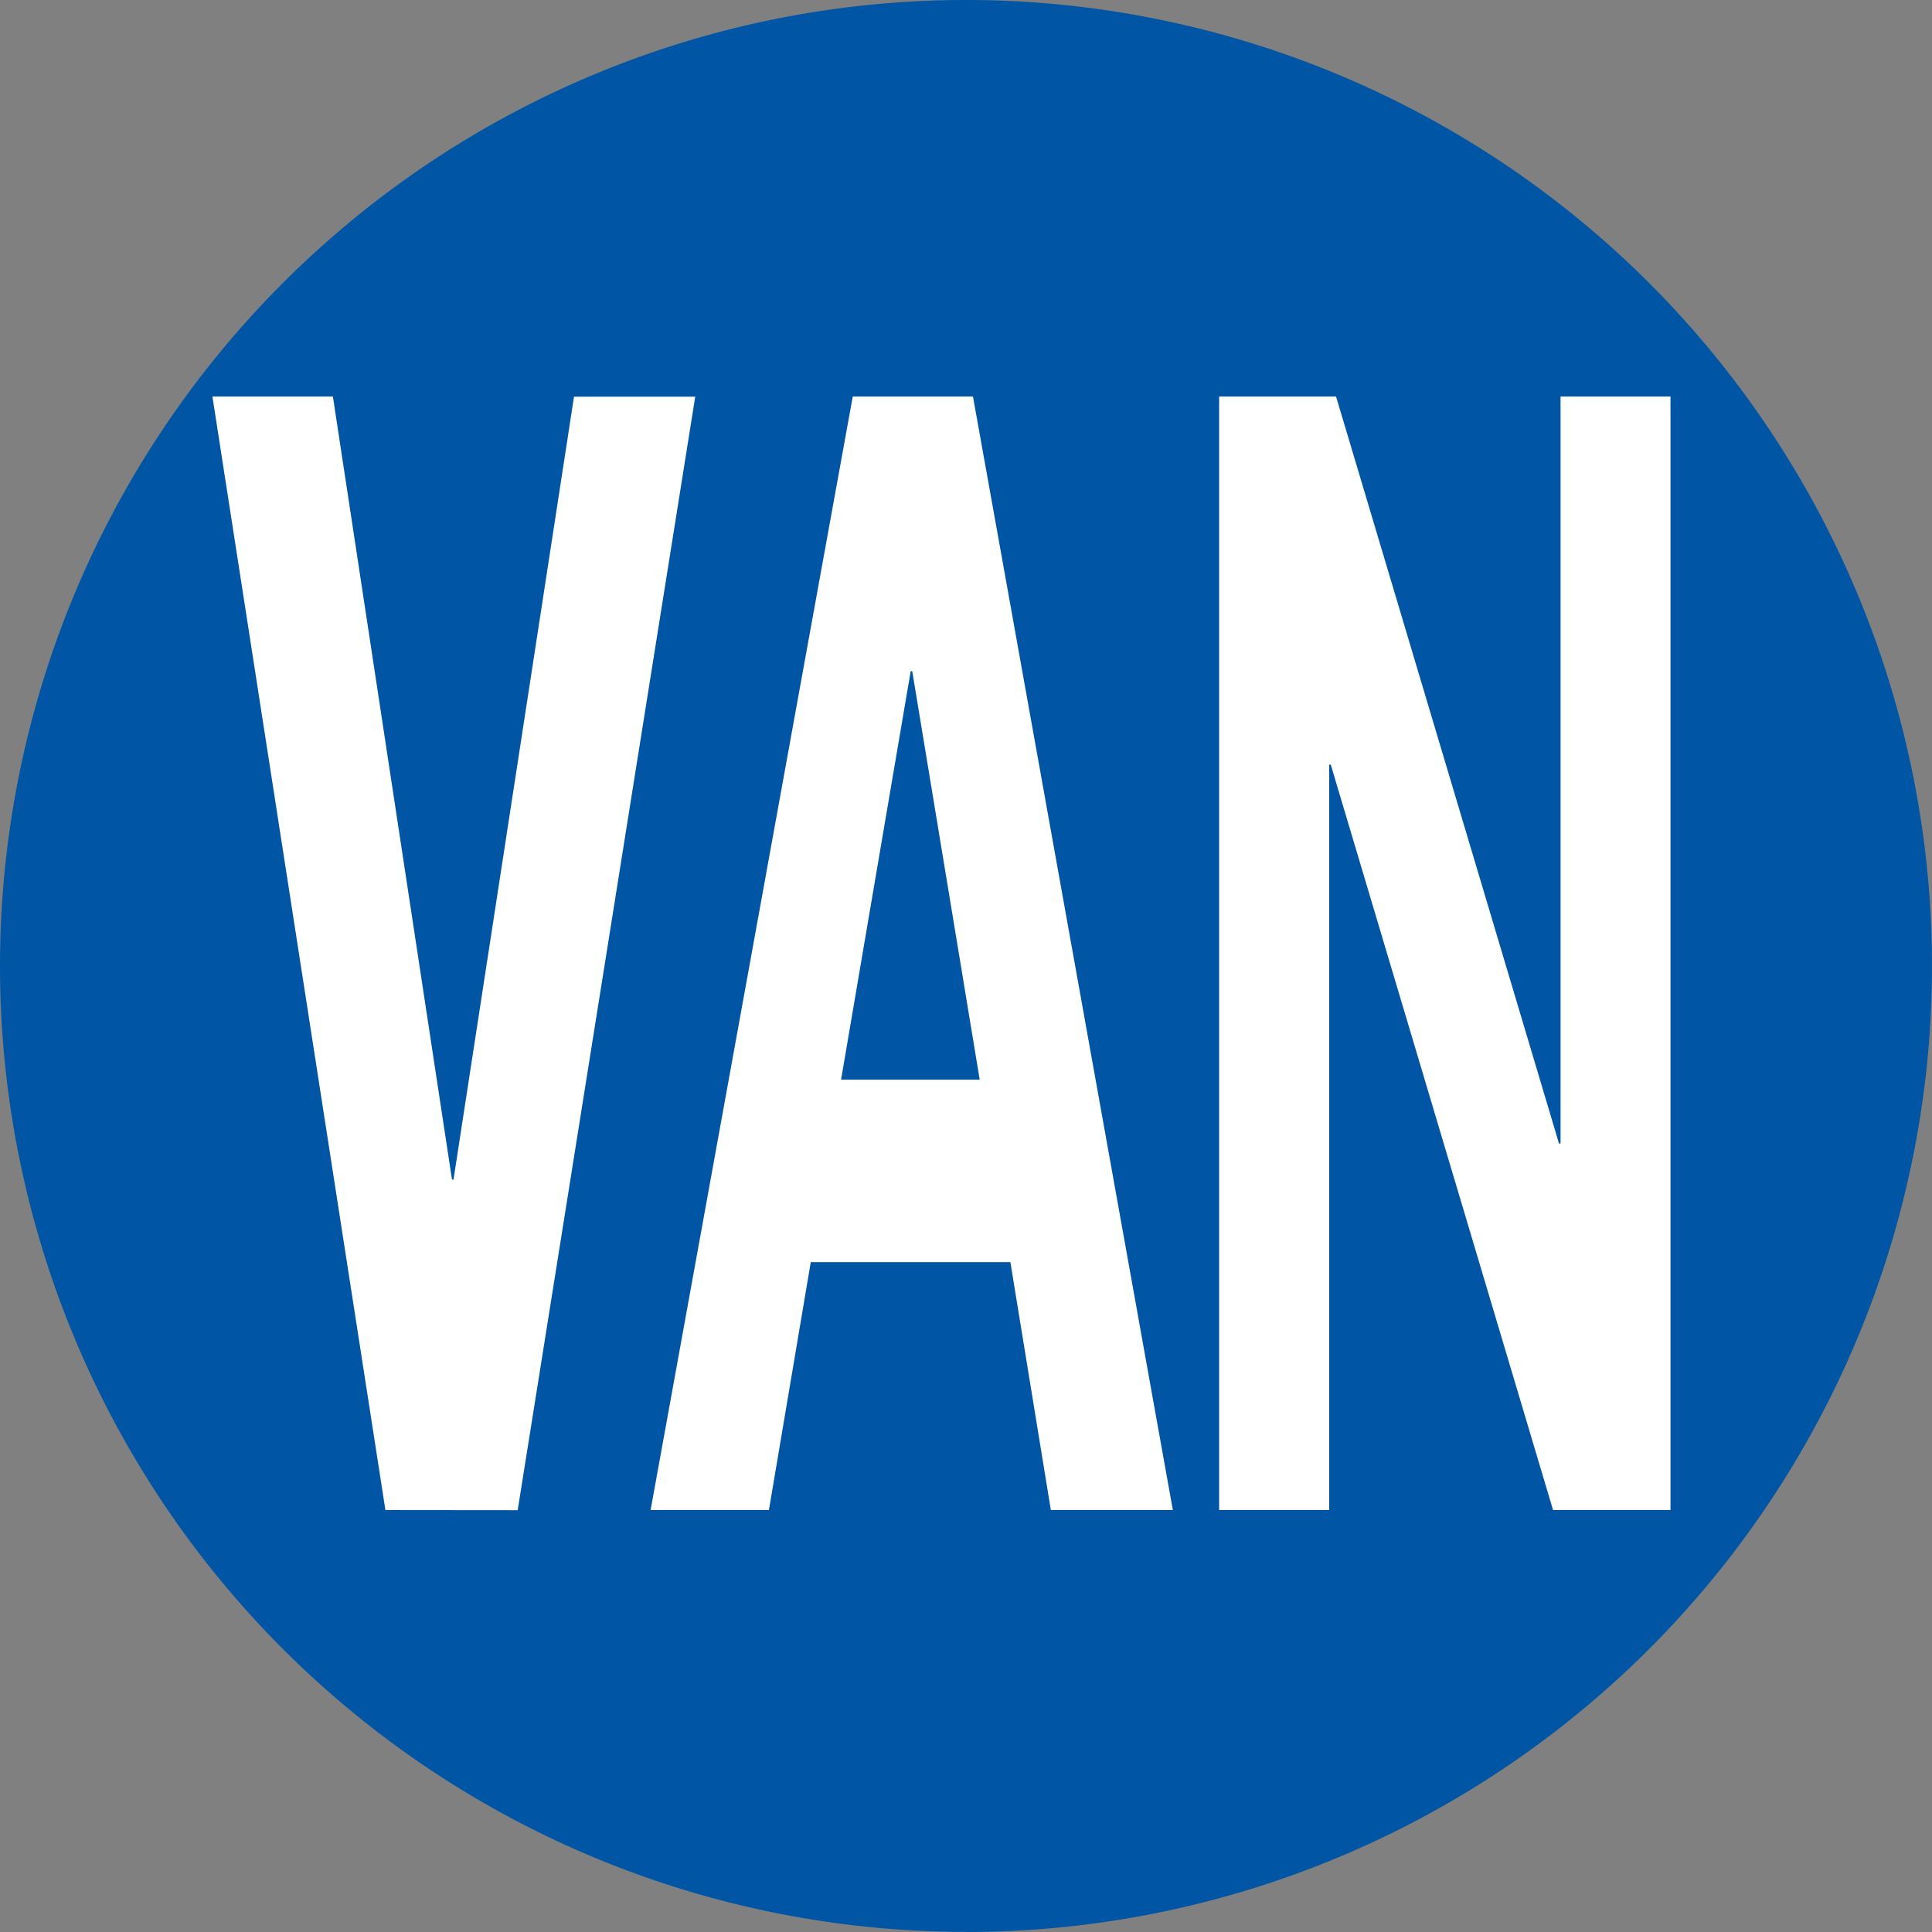
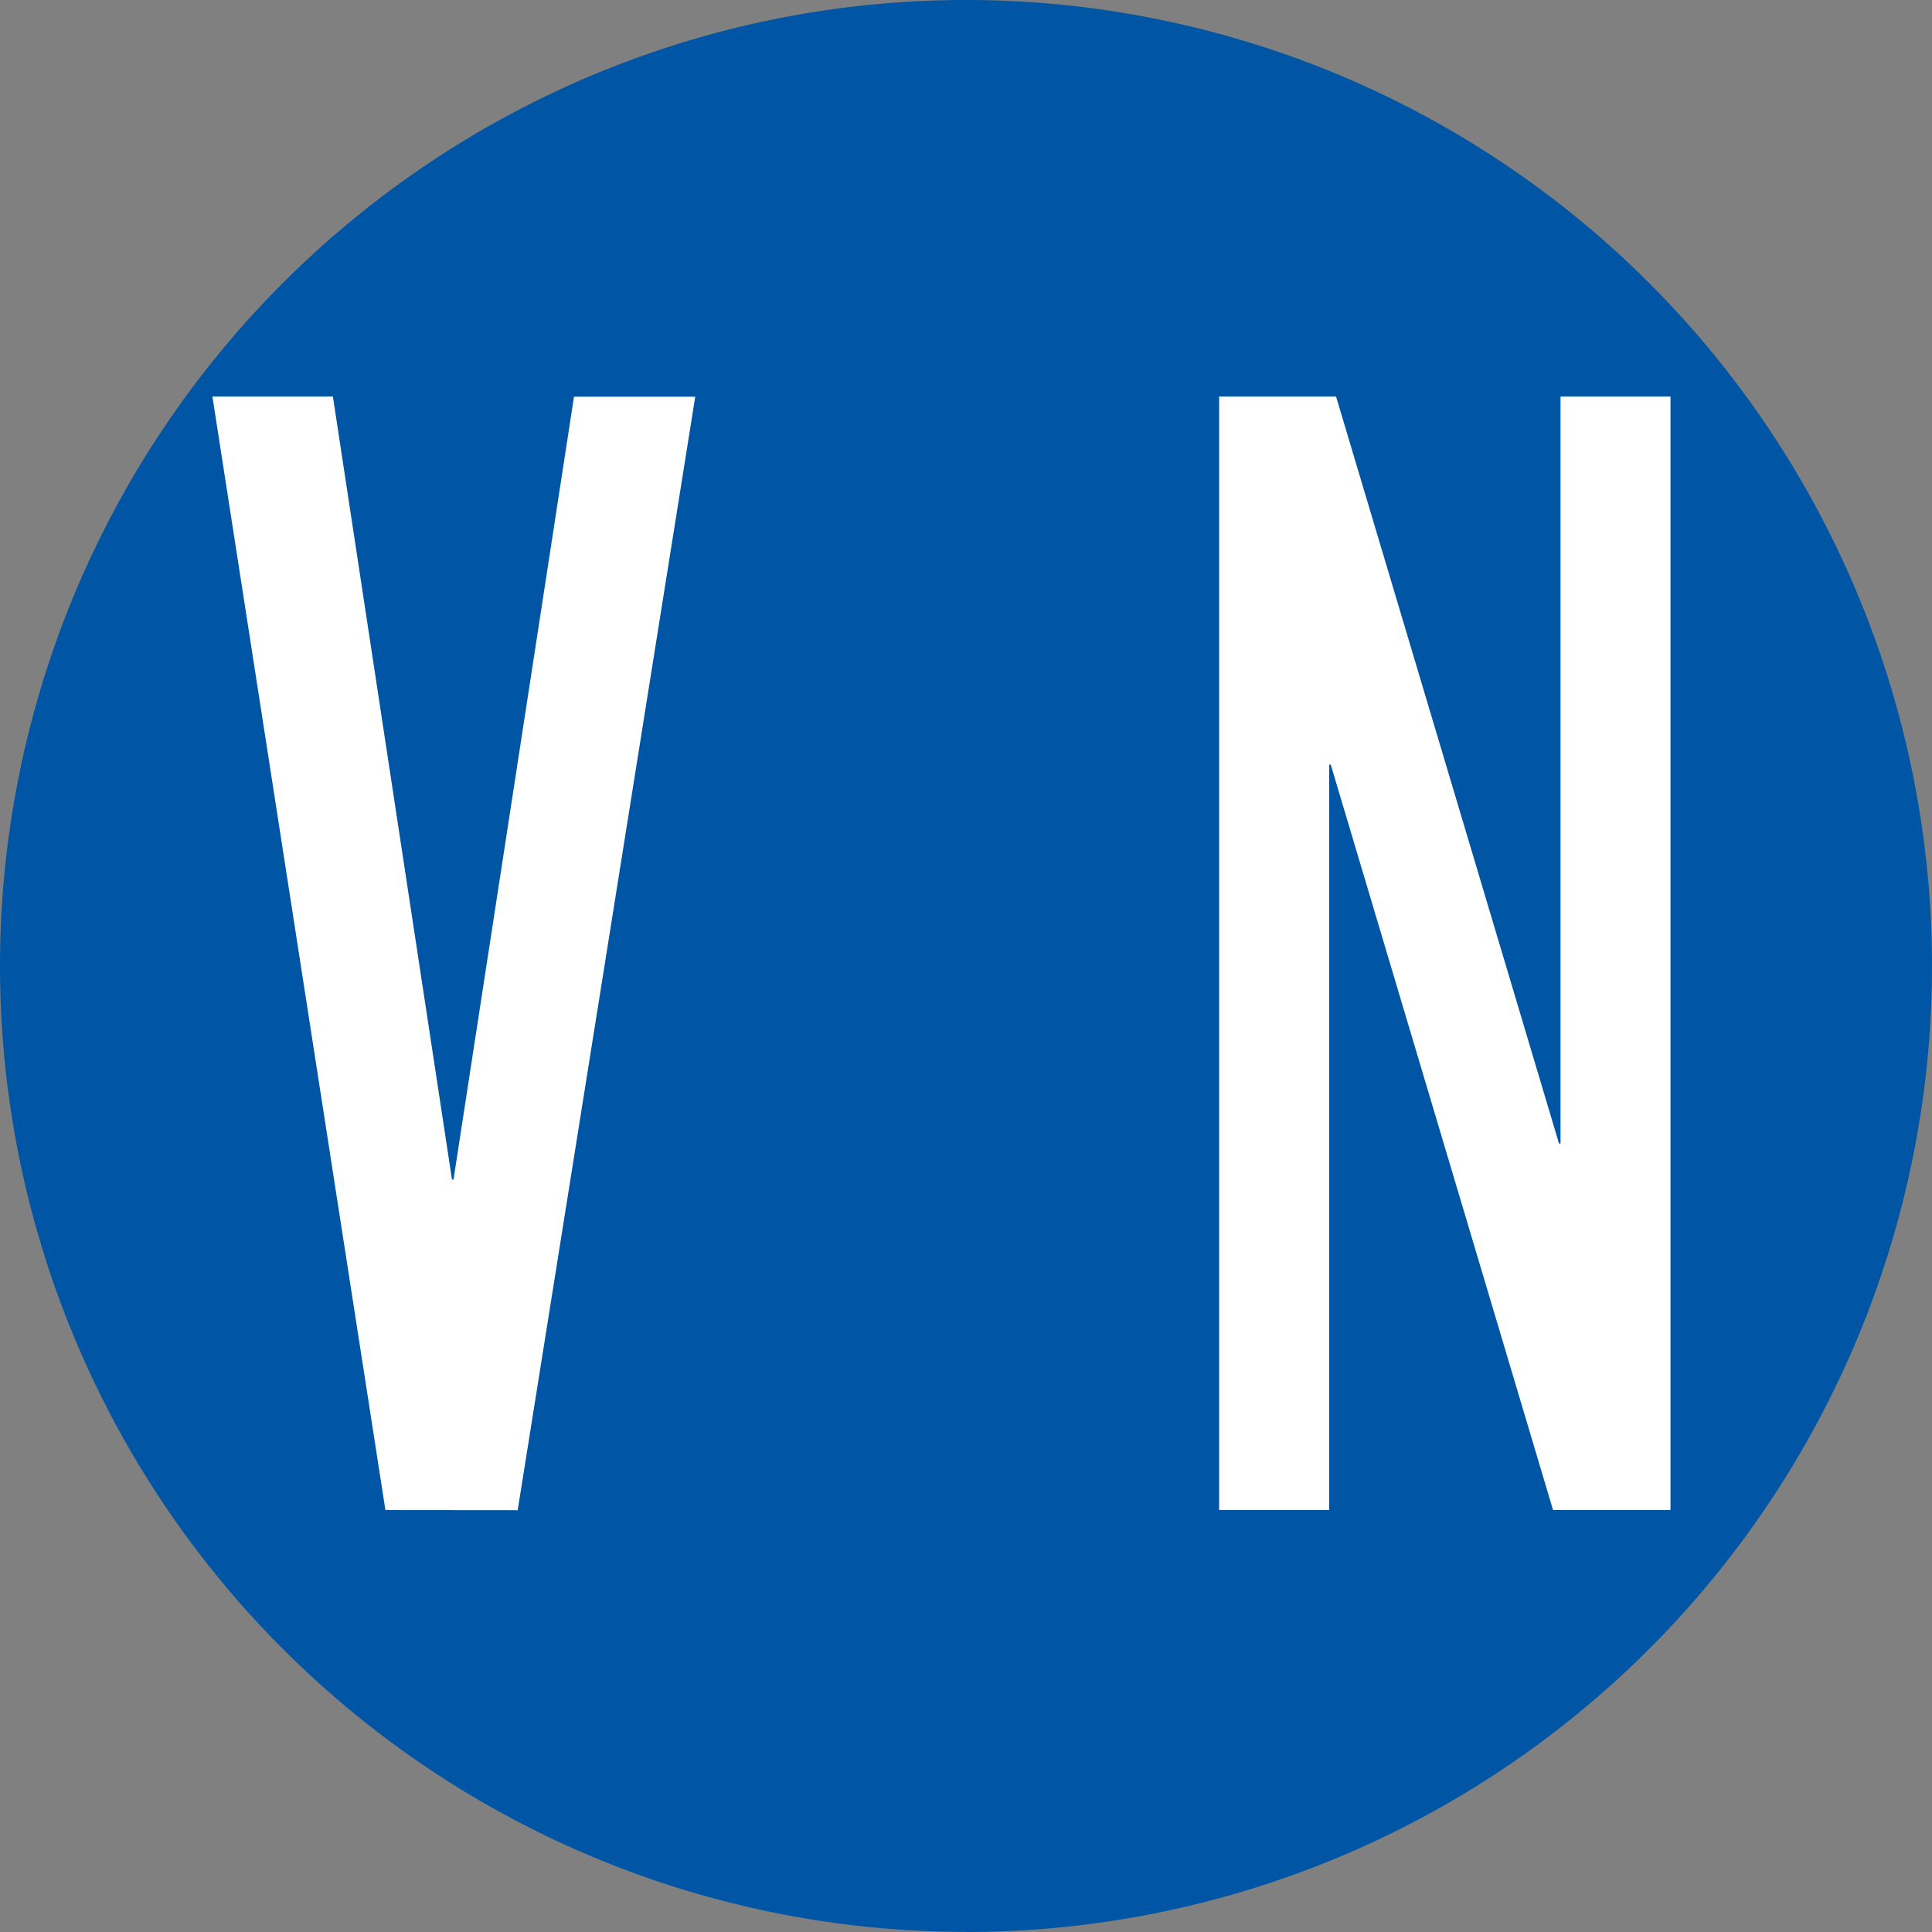
<svg xmlns="http://www.w3.org/2000/svg" id="Calque_1" data-name="Calque 1" viewBox="0 0 152.34 152.34">
  <rect x="0" y="0" width="152.34" height="152.34" fill="#808080" stroke="none" />
  <defs>
    <style>.cls-1{fill:#0056a4;}.cls-2{fill:#fff;}</style>
  </defs>
  <path class="cls-1" d="M76.17,152.33A76.17,76.17,0,1,0,0,76.16H0a76.16,76.16,0,0,0,76.16,76.16h0" transform="translate(0 0.01)" />
  <path class="cls-2" d="M30.39,119.06,16.75,31.26h9.5L35.64,93h.12l9.5-61.73h9.56l-14,87.8Z" transform="translate(0 0.01)" />
-   <path class="cls-2" d="M76.72,31.26l15.76,87.8H82.86L79.67,99.51H63.93l-3.3,19.55H51.3l15.94-87.8Zm.53,53.86L71.93,52.91h-.12L66.32,85.12Z" transform="translate(0 0.01)" />
  <path class="cls-2" d="M105.35,31.26l17.58,58.9h.12V31.26h8.67v87.8h-9.26L104.93,60.28h-.12v58.78H96.13V31.26Z" transform="translate(0 0.01)" />
</svg>